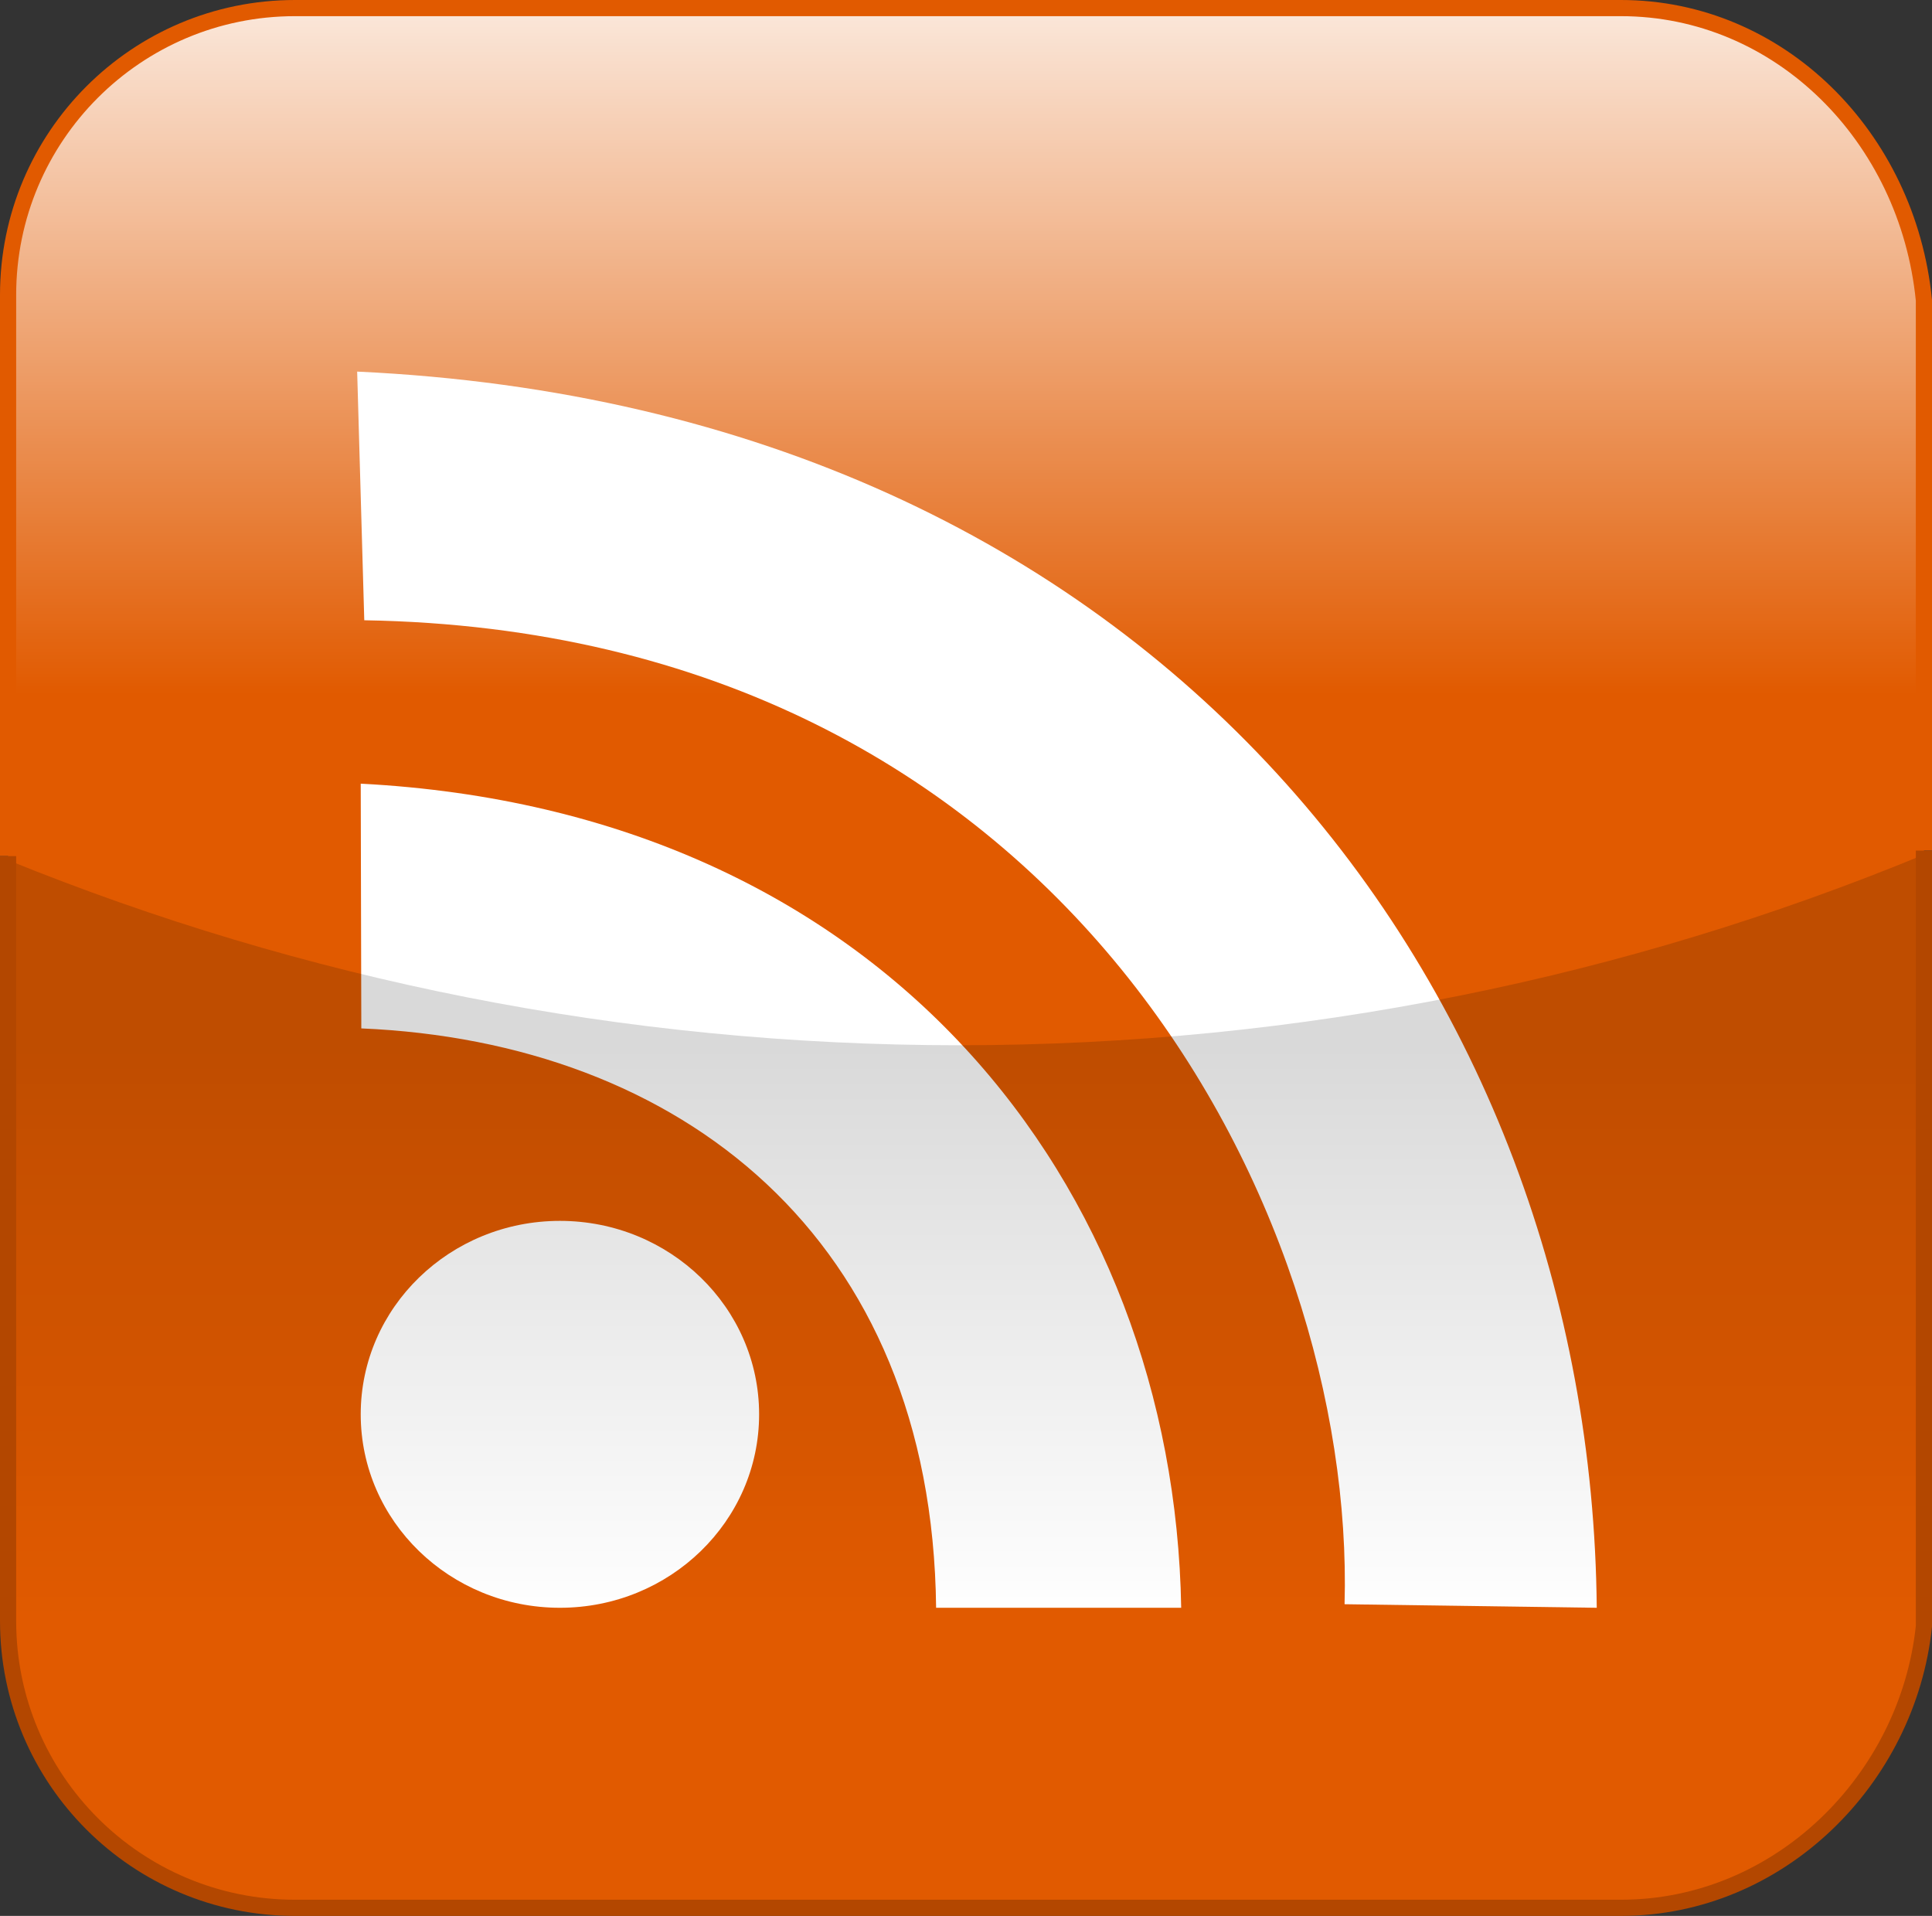
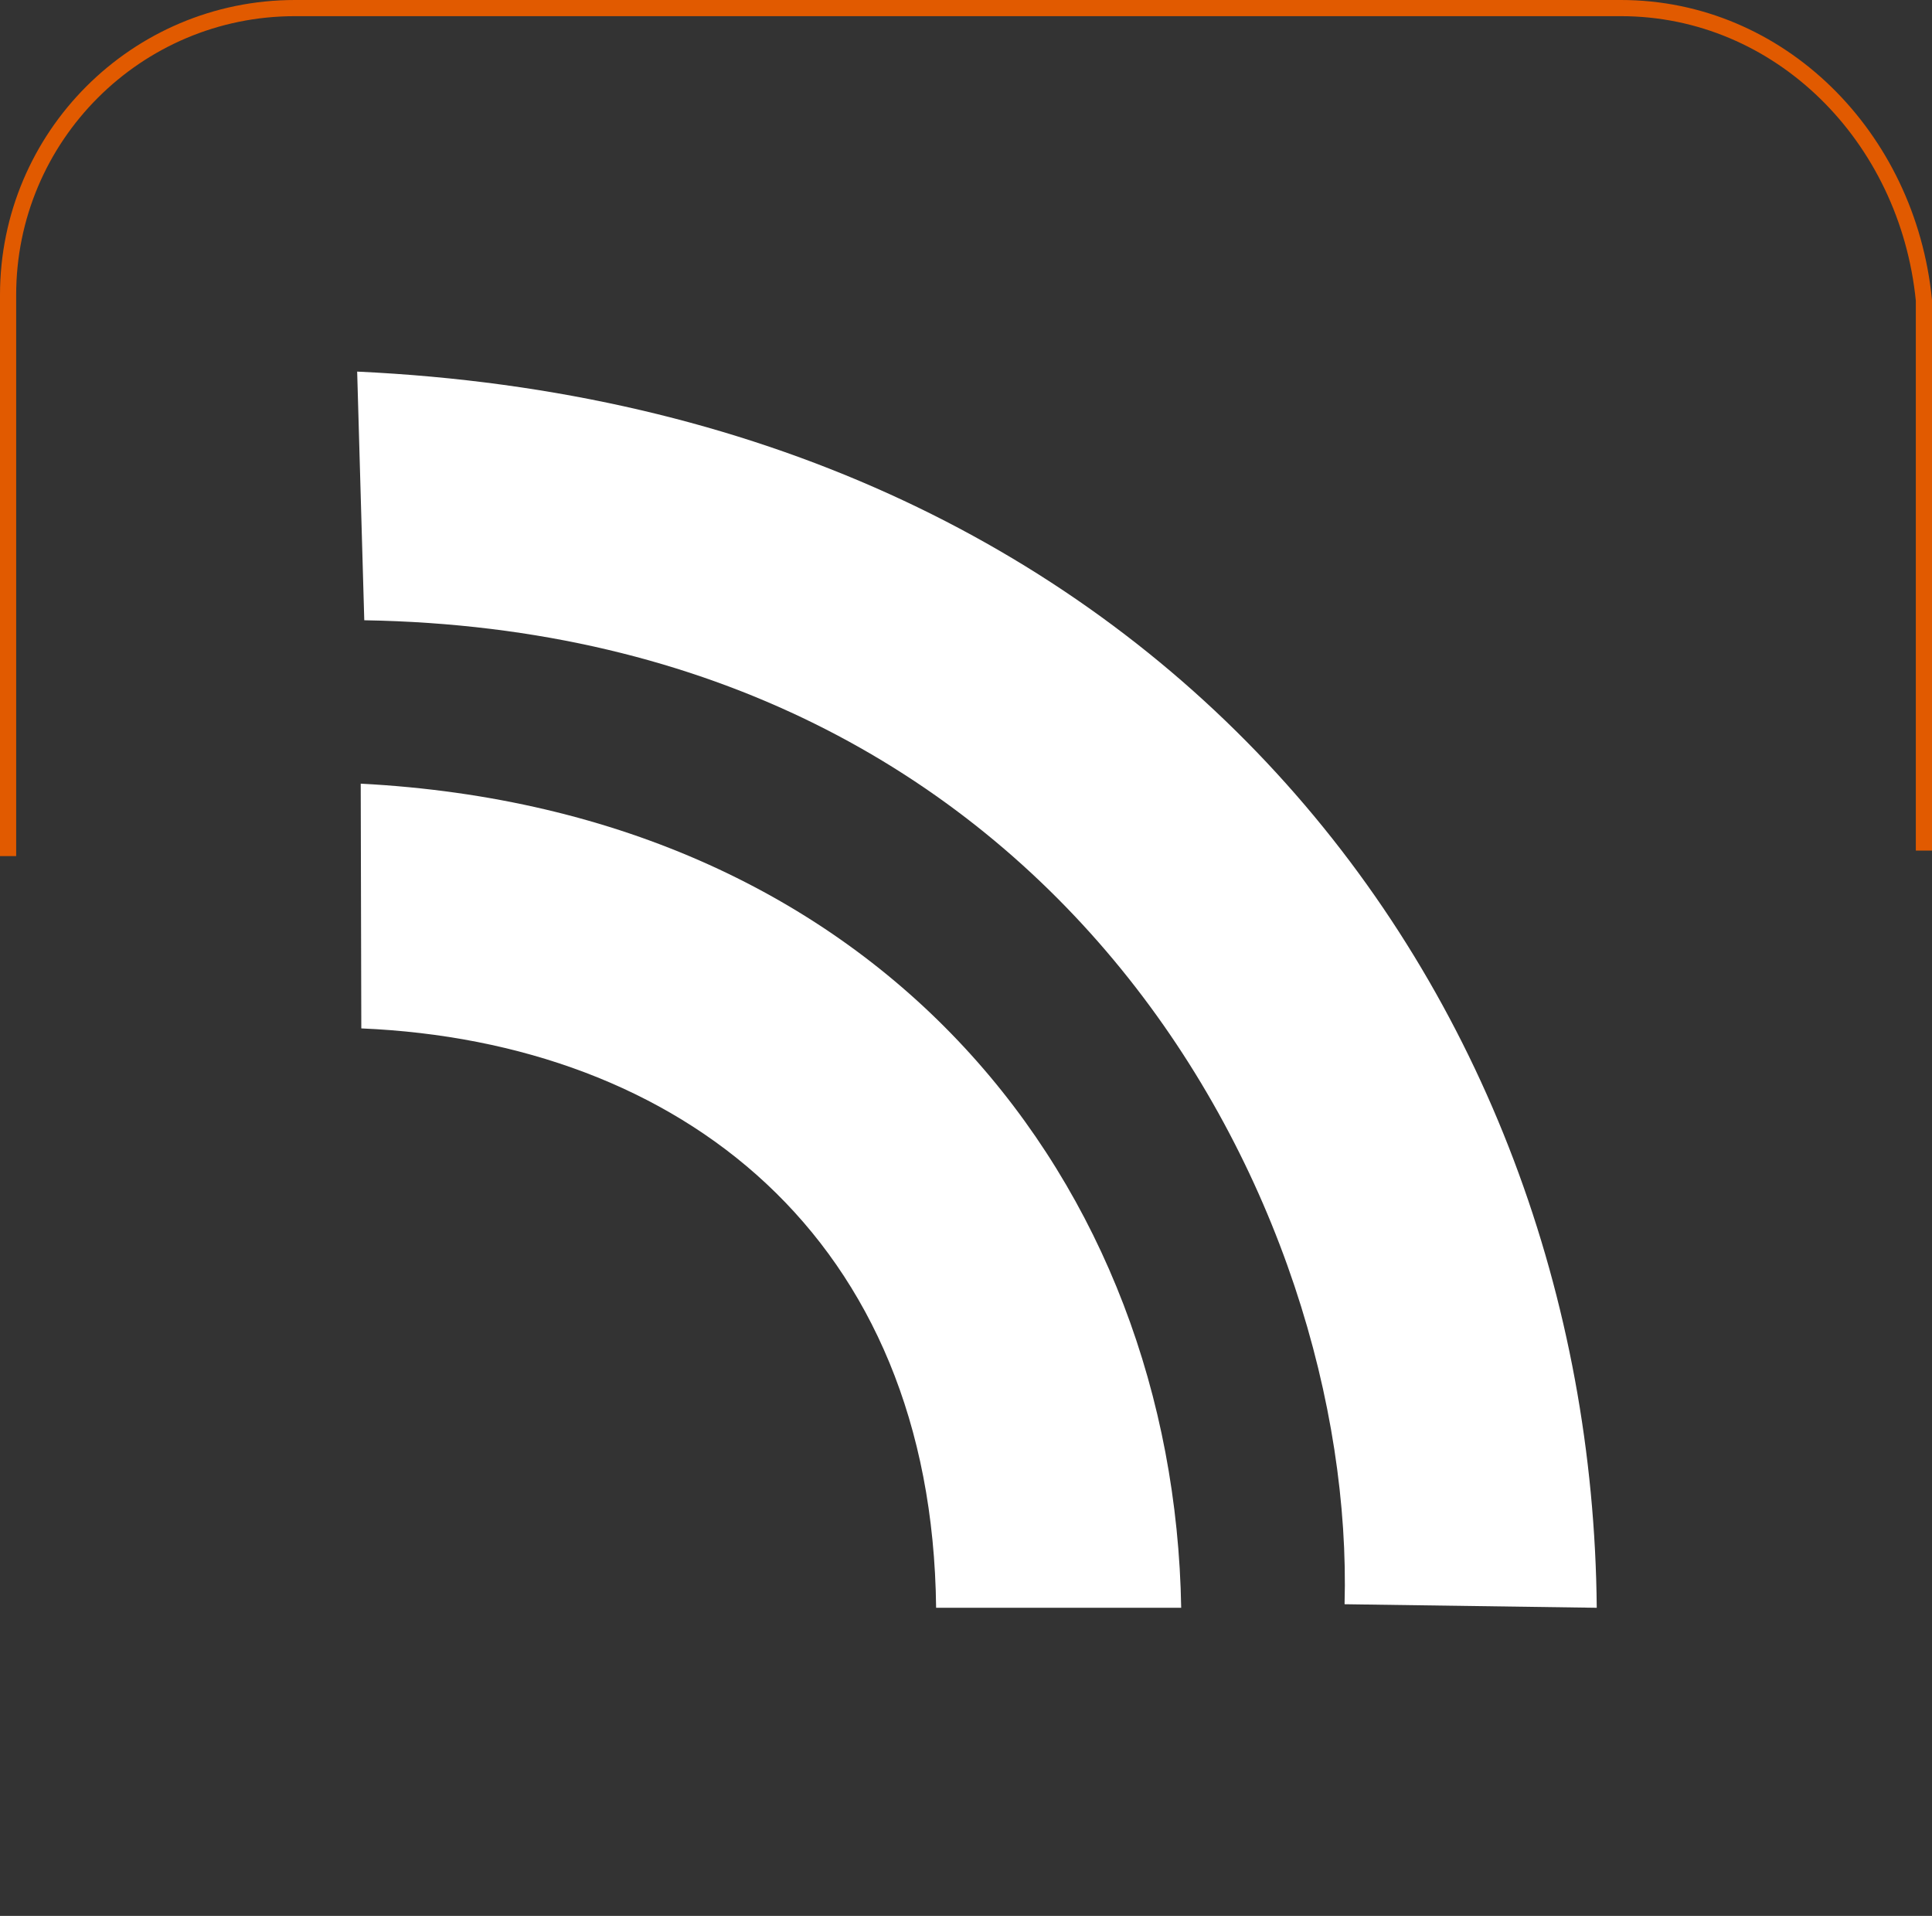
<svg xmlns="http://www.w3.org/2000/svg" version="1.1" id="svg2" x="0px" y="0px" width="239.007" height="236.987" viewBox="0 0 239.007 236.987" enable-background="new 0 0 256 256" xml:space="preserve">
  <rect x="0" y="0" width="239.007" height="236.987" fill="#333333" stroke="none" />
  <defs id="defs37" />
-   <path fill="#e15a00" d="m 1,200.503 c 0,19.6 15.888,35.486 35.486,35.486 H 200.52 c 19.604,0 35.487,-15.889 37.487,-34.82 L 238.006,37.156 C 236.007,16.89 220.118,1.001 200.522,1.001 H 36.486 C 16.887,1.001 1,16.89 1,36.488 Z" id="path2" />
  <g id="layer1" transform="translate(-382.138,-327.849)">
-     <ellipse id="path5270" fill="#ffffff" cx="451.405" cy="502.794" rx="24.643" ry="23.929" />
    <path id="path5805" fill="#ffffff" d="m 426.835,455.057 -0.073,-30.273 c 64.706,3.375 100.618,49.674 101.5,101.939 h -30.318 c -0.503,-45.942 -31.74,-69.995 -71.109,-71.666 z" />
    <path id="path5807" fill="#ffffff" d="m 427.202,404.572 -0.879,-30.758 c 99.428,4.616 152.676,76.769 153.348,152.909 l -31.197,-0.439 C 549.839,477.58 513.808,406.017 427.202,404.572 Z" />
  </g>
  <g id="g15" transform="translate(-8.497,-9.007)">
    <linearGradient id="SVGID_1_" gradientUnits="userSpaceOnUse" x1="102.5" y1="-491.002" x2="102.5" y2="-598.513" gradientTransform="matrix(1,0,0,-1,25.5,-353)">
      <stop offset="0" style="stop-color:#000000;stop-opacity:0.15" id="stop8" />
      <stop offset="0.663" style="stop-color:#000000;stop-opacity:0" id="stop10" />
    </linearGradient>
-     <path fill="url(#SVGID_1_)" d="m 9.496,115.402 v 94.606 c 0,19.6 15.888,35.486 35.487,35.486 h 164.033 c 19.604,0 35.488,-15.889 37.488,-34.82 v -95.952 c -36.779,15.182 -77.074,23.577 -119.337,23.577 -41.625,0 -81.342,-8.145 -117.671,-22.897 z" id="path13" style="fill:url(#SVGID_1_)" />
  </g>
  <linearGradient id="SVGID_2_" gradientUnits="userSpaceOnUse" x1="102.499" y1="-364.168" x2="102.499" y2="-491.797" gradientTransform="matrix(1,0,0,-1,17.004,-362.505)">
    <stop offset="0" style="stop-color:#FFFFFF;stop-opacity:0.85" id="stop17" />
    <stop offset="0.66" style="stop-color:#FFFFFF;stop-opacity:0" id="stop19" />
  </linearGradient>
-   <path fill="url(#SVGID_2_)" d="M 200.522,1 H 36.487 C 16.888,1 1,16.889 1,36.487 v 69.409 C 37.33,120.647 77.046,128.793 118.671,128.793 c 42.263,0 82.558,-8.396 119.336,-23.577 V 37.156 C 236.008,16.89 220.119,1 200.522,1 Z" id="path22" style="fill:url(#SVGID_2_)" />
  <path fill="none" stroke="#e15a00" stroke-width="2" stroke-miterlimit="10" d="M 238.007,105.216 V 37.155 C 236.008,16.889 220.119,1 200.522,1 H 36.486 C 16.887,1 1,16.889 1,36.487 v 69.409" id="path24" />
  <g id="g32" transform="translate(-8.496,-9.505)">
    <g id="g30">
      <g id="g28">
-         <path fill="none" stroke="#b34700" stroke-width="2" stroke-miterlimit="10" d="m 9.496,115.401 v 94.605 c 0,19.6 15.888,35.486 35.486,35.486 h 164.034 c 19.604,0 35.487,-15.889 37.487,-34.819 v -95.952" id="path26" />
-       </g>
+         </g>
    </g>
  </g>
</svg>